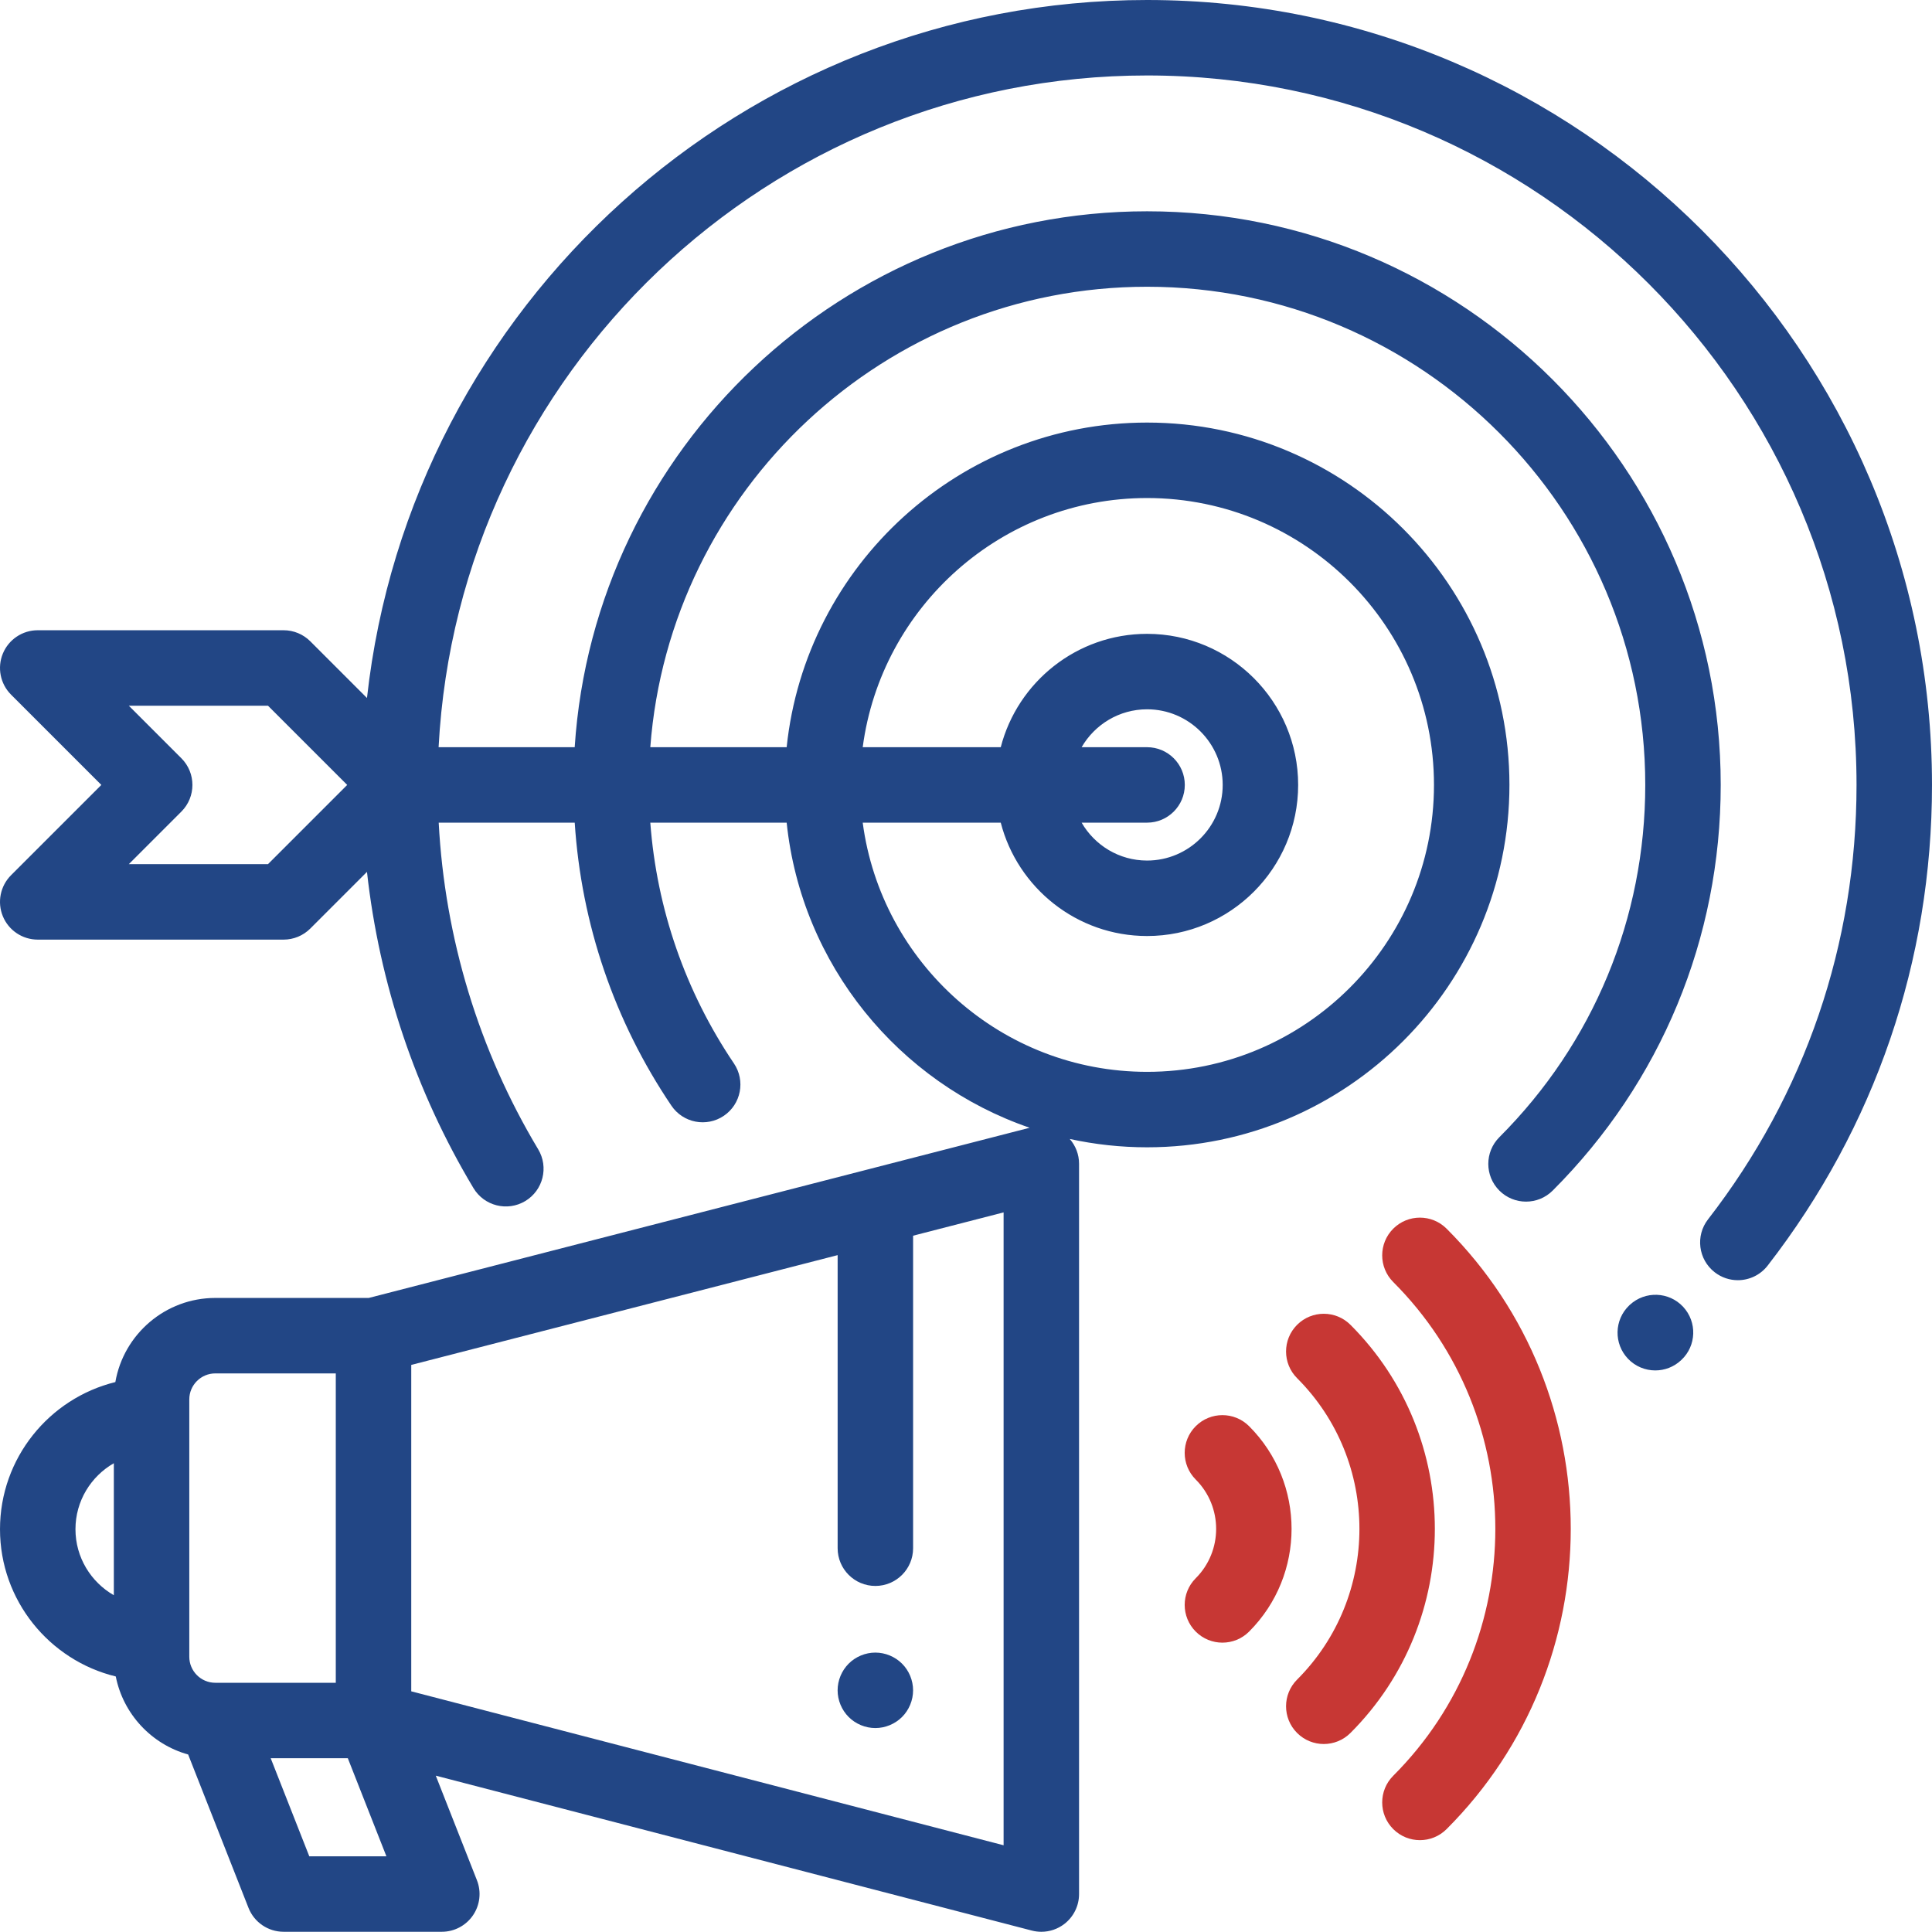
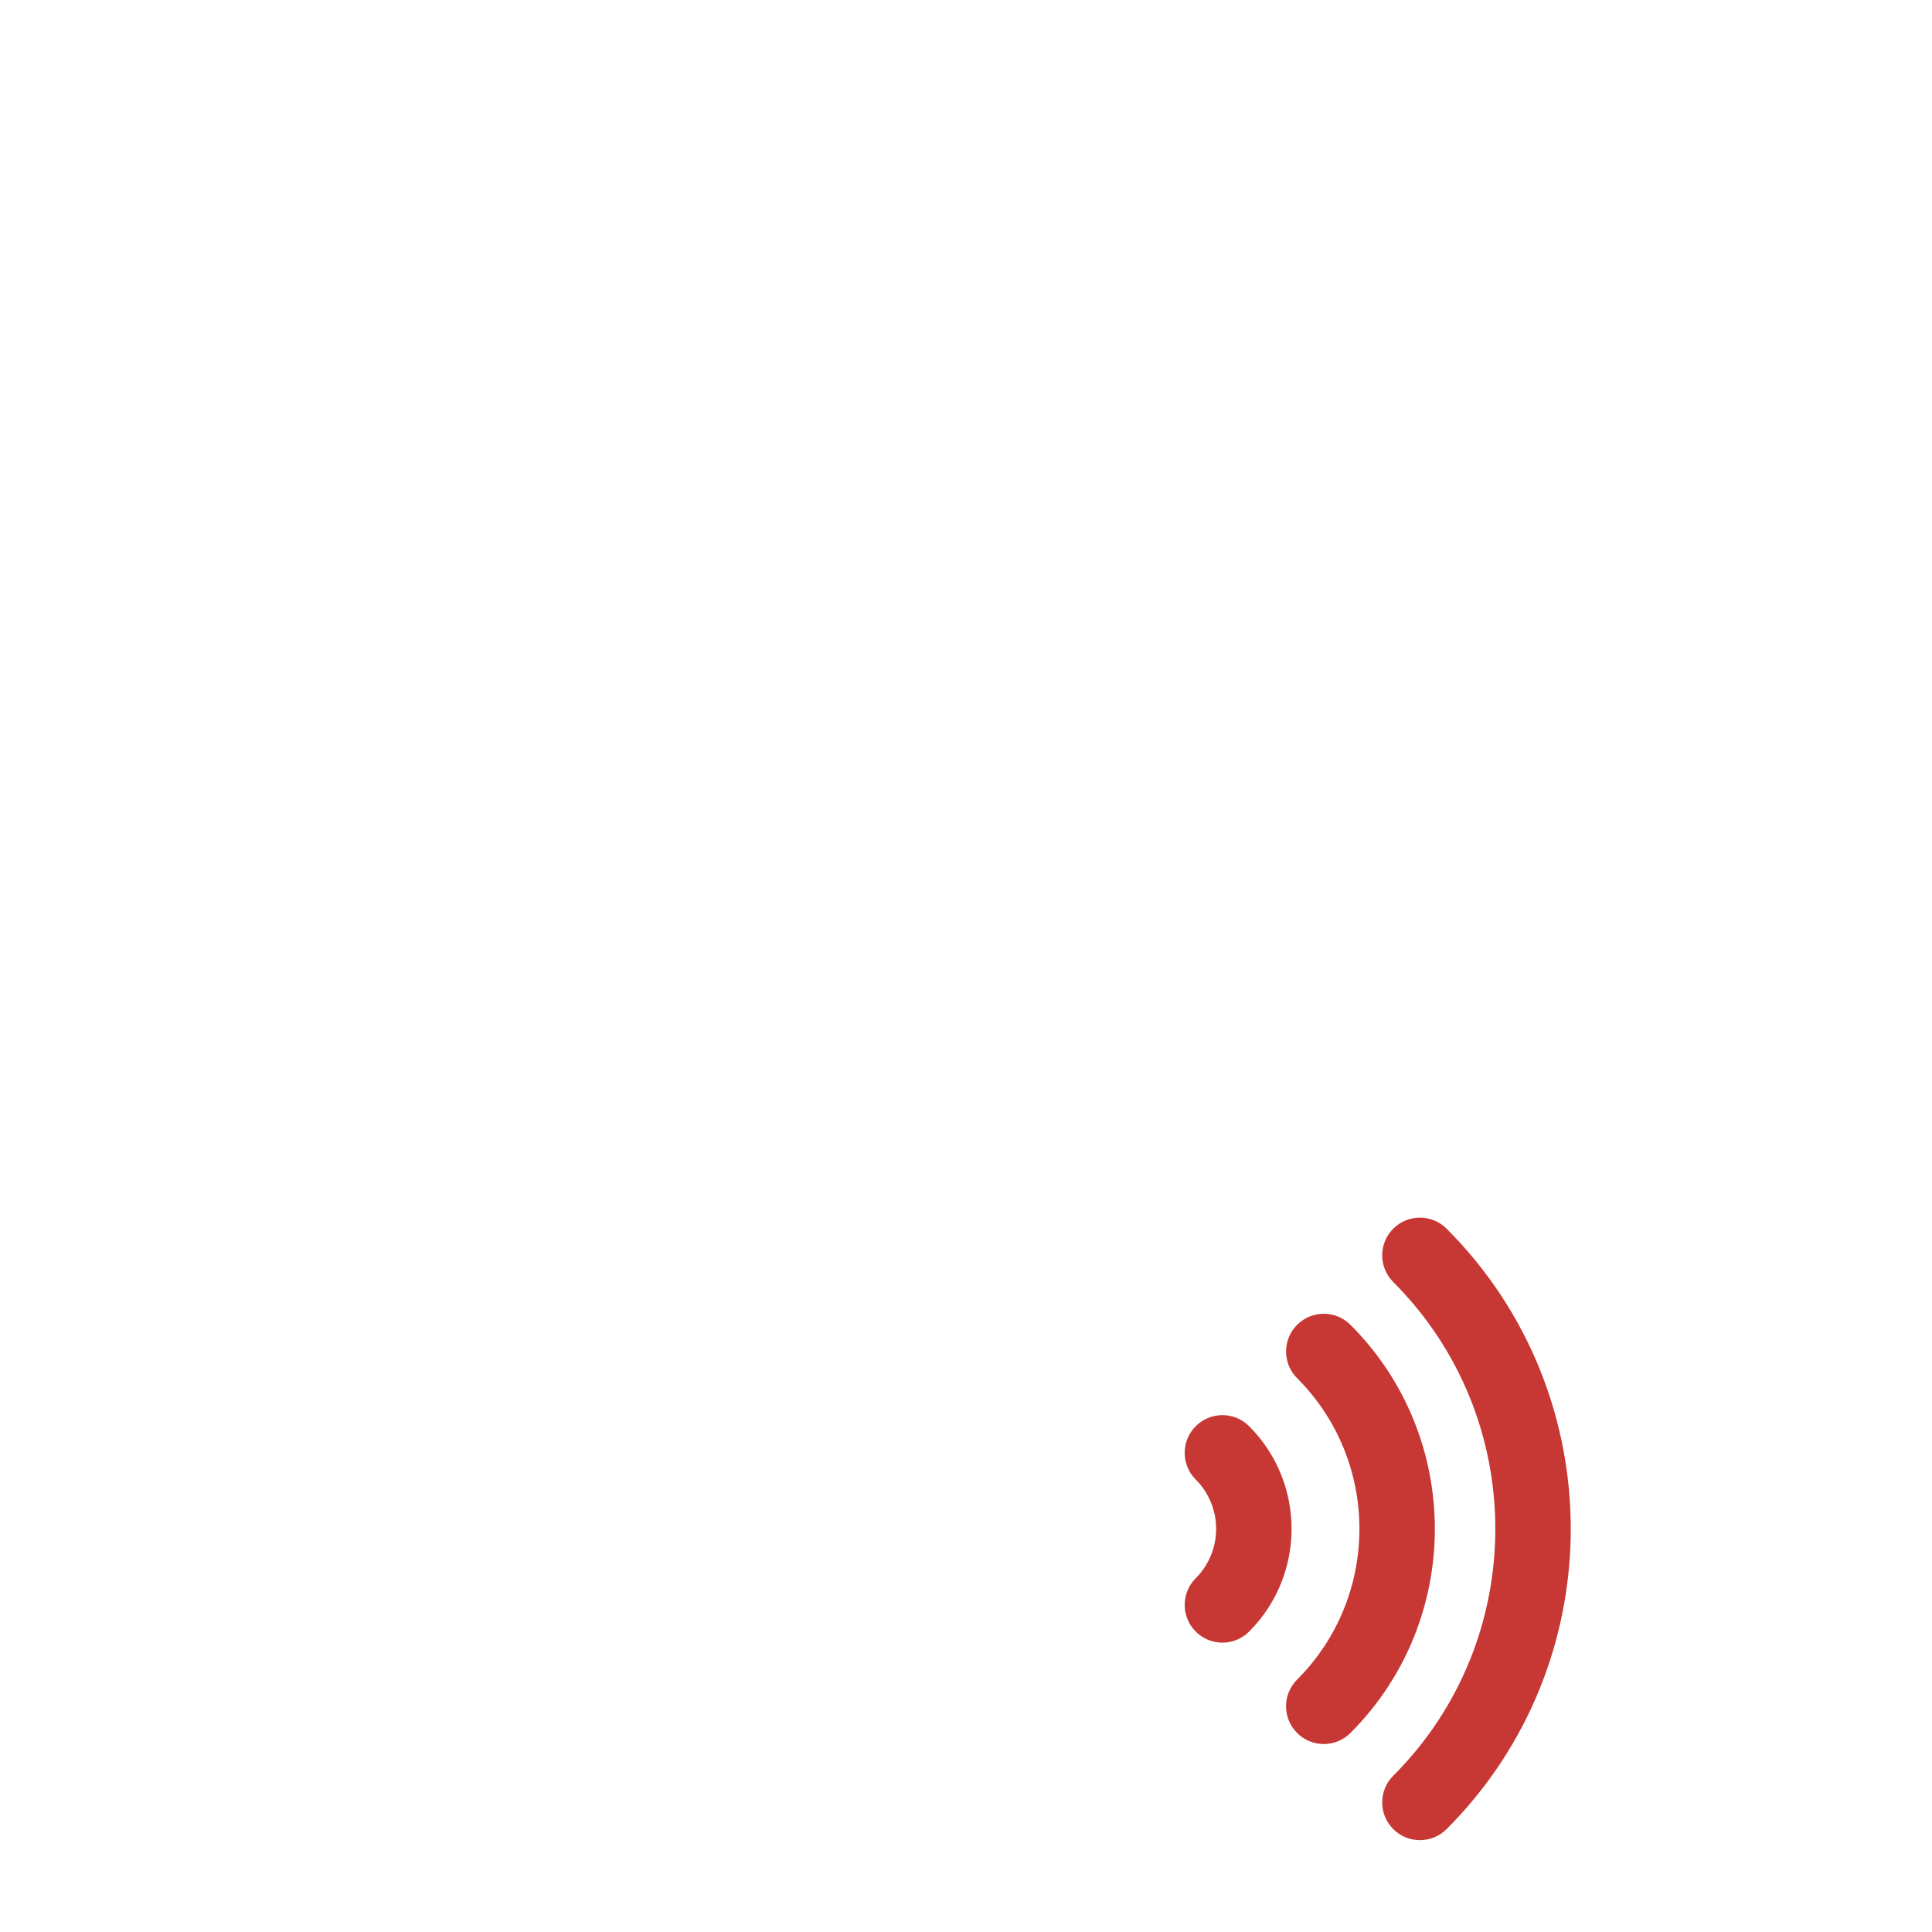
<svg xmlns="http://www.w3.org/2000/svg" width="512" height="512" viewBox="0 0 512 512" fill="none">
-   <path d="M303.985 0C197.072 0 108.755 81.078 97.253 184.974L82.228 169.949C80.352 168.074 77.81 167.02 75.158 167.02H10C5.956 167.02 2.31 169.457 0.762 173.192C-0.786 176.927 0.071 181.229 2.93 184.088L26.856 208.014L2.929 231.94C0.07 234.8 -0.786 239.101 0.761 242.836C2.309 246.572 5.954 249.008 9.999 249.008H75.158C77.81 249.008 80.352 247.954 82.228 246.079L97.252 231.055C100.538 260.667 110.127 289.275 125.478 314.866C128.319 319.601 134.458 321.138 139.195 318.298C143.93 315.457 145.466 309.316 142.627 304.58C126.896 278.354 117.881 248.613 116.26 218.012H152.307C154.054 244.883 162.811 270.634 177.932 293.018C181.024 297.593 187.239 298.796 191.814 295.706C196.39 292.615 197.593 286.399 194.502 281.824C181.622 262.759 174.048 240.875 172.336 218.013H208.475C212.39 255.685 238.173 286.951 272.871 298.868L97.72 343.968H57.06C43.799 343.968 32.758 353.618 30.569 366.262C13.043 370.576 0.001 386.42 0.001 405.259C0.001 424.138 13.098 440.008 30.682 444.282C32.656 454.259 40.163 462.263 49.862 464.962L65.855 505.604C67.36 509.427 71.05 511.941 75.16 511.941H117.087C120.396 511.941 123.488 510.305 125.351 507.571C127.213 504.837 127.603 501.36 126.392 498.281L115.485 470.57L273.447 511.622C274.277 511.837 275.123 511.943 275.963 511.943C278.153 511.943 280.31 511.223 282.079 509.854C284.528 507.96 285.961 505.04 285.961 501.944V308.397C285.961 305.96 285.062 303.641 283.489 301.837C290.096 303.279 296.953 304.047 303.986 304.047C356.937 304.047 400.017 260.968 400.017 208.016C400.017 155.064 356.937 111.985 303.986 111.985C254.41 111.985 213.491 149.748 208.474 198.018H172.336C177.463 129.871 234.55 75.991 303.985 75.991C376.784 75.991 436.011 135.217 436.011 208.017C436.011 243.283 422.278 276.437 397.342 301.373C393.438 305.277 393.438 311.609 397.342 315.514C399.295 317.467 401.853 318.443 404.412 318.443C406.971 318.443 409.529 317.467 411.482 315.514C440.195 286.801 456.008 248.625 456.008 208.018C456.008 124.192 387.811 55.995 303.985 55.995C223.52 55.995 157.466 118.838 152.299 198.019H116.233C121.448 98.975 203.664 20 303.984 20C407.655 19.999 492 104.344 492 208.017C492 250.135 478.392 289.943 452.647 323.139C449.262 327.502 450.057 333.783 454.42 337.167C456.243 338.581 458.399 339.266 460.541 339.266C463.525 339.266 466.478 337.935 468.449 335.395C496.938 298.66 511.998 254.615 511.998 208.018C512 93.314 418.686 0 303.985 0ZM71.016 229.012H34.138L48.065 215.085C51.969 211.181 51.969 204.849 48.065 200.944L34.138 187.017H71.016L92.013 208.014L71.016 229.012ZM30.168 422.751C24.102 419.27 19.998 412.741 19.998 405.26C19.998 397.779 24.101 391.25 30.168 387.769V422.751ZM57.06 445.954C53.258 445.954 50.165 442.86 50.165 439.059V370.861C50.165 367.059 53.258 363.966 57.059 363.966H88.987V445.954H57.06ZM81.968 491.947L71.74 465.95H92.176L102.405 491.946H81.968V491.947ZM265.963 489.016L108.986 448.22V361.717L221.983 332.621V410.292C221.983 415.814 226.46 420.291 231.982 420.291C237.503 420.291 241.981 415.815 241.981 410.292V327.472L265.965 321.296V489.016H265.963ZM303.985 198.016H286.641C290.11 192.023 296.578 187.972 303.985 187.972C315.036 187.972 324.027 196.963 324.027 208.014C324.027 219.065 315.036 228.056 303.985 228.056C296.577 228.056 290.11 224.006 286.641 218.012H303.985C309.506 218.012 313.984 213.536 313.984 208.013C313.984 202.492 309.507 198.016 303.985 198.016ZM303.985 248.054C326.063 248.054 344.024 230.093 344.024 208.015C344.024 185.937 326.063 167.976 303.985 167.976C285.359 167.976 269.662 180.761 265.21 198.017H228.629C233.542 160.802 265.451 131.982 303.985 131.982C345.911 131.982 380.019 166.091 380.019 208.016C380.019 249.941 345.911 284.05 303.985 284.05C265.451 284.05 233.542 255.228 228.629 218.015H265.21C269.662 235.269 285.358 248.054 303.985 248.054Z" fill="#224685" />
-   <path d="M446.045 346.315C442.296 342.282 435.976 342.056 431.931 345.787C431.884 345.83 431.794 345.914 431.748 345.958C427.762 349.778 427.627 356.108 431.447 360.095C433.411 362.144 436.036 363.176 438.667 363.176C441.125 363.176 443.585 362.276 445.513 360.464C445.534 360.444 445.562 360.418 445.576 360.405C449.593 356.638 449.795 350.346 446.045 346.315Z" fill="#224685" />
  <path d="M383.364 325.613C379.459 321.708 373.129 321.708 369.224 325.612C365.32 329.516 365.32 335.848 369.224 339.753C405.296 375.825 405.296 434.518 369.224 470.591C365.32 474.495 365.32 480.827 369.224 484.731C371.177 486.684 373.735 487.66 376.294 487.66C378.853 487.66 381.411 486.683 383.364 484.731C427.233 440.862 427.233 369.481 383.364 325.613Z" fill="#C73734" />
  <path d="M357.886 351.091C353.982 347.187 347.652 347.187 343.745 351.091C339.841 354.995 339.841 361.327 343.745 365.231C365.768 387.255 365.768 423.09 343.745 445.112C339.841 449.016 339.841 455.348 343.745 459.253C345.698 461.205 348.256 462.182 350.815 462.182C353.374 462.182 355.932 461.205 357.885 459.253C387.705 429.432 387.705 380.911 357.886 351.091Z" fill="#C73734" />
  <path d="M331.023 377.953C327.118 374.05 320.789 374.05 316.882 377.953C312.978 381.857 312.978 388.189 316.882 392.094C324.093 399.305 324.093 411.038 316.882 418.249C312.978 422.153 312.978 428.484 316.882 432.39C318.835 434.343 321.393 435.319 323.952 435.319C326.511 435.319 329.069 434.343 331.022 432.39C346.031 417.381 346.031 392.961 331.023 377.953Z" fill="#C73734" />
-   <path d="M239.046 440.884C237.186 439.024 234.607 437.954 231.977 437.954C229.347 437.954 226.768 439.024 224.908 440.884C223.049 442.744 221.978 445.323 221.978 447.953C221.978 450.583 223.048 453.162 224.908 455.022C226.768 456.882 229.347 457.952 231.977 457.952C234.607 457.952 237.186 456.882 239.046 455.022C240.916 453.162 241.976 450.583 241.976 447.953C241.976 445.323 240.915 442.744 239.046 440.884Z" fill="#224685" />
</svg>